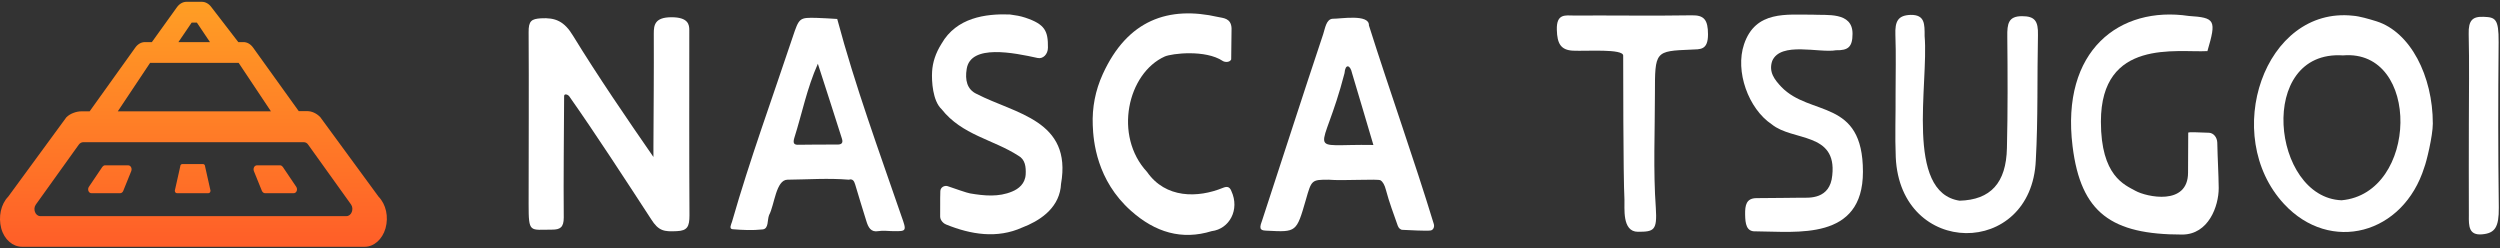
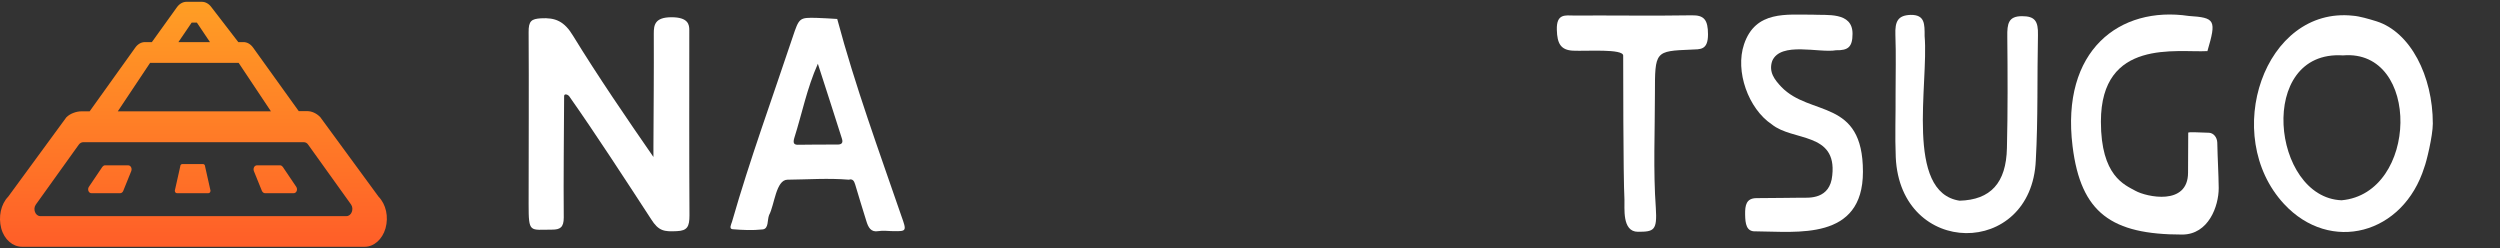
<svg xmlns="http://www.w3.org/2000/svg" width="272" height="27" viewBox="0 0 272 27" fill="none">
  <rect x="0" y="0" width="272" height="27" fill="#333333" stroke="none" />
  <path d="M256.028 1.713C256.692 1.759 257.745 2.063 258.565 2.319C262.252 3.485 264.691 8.265 264.691 13.442C264.691 14.818 263.969 17.709 263.774 18.175C261.491 25.52 253.531 27.619 248.497 22.186C241.591 14.724 246.371 0.64 256.028 1.713ZM254.916 6.027C245.493 5.42 247.151 21.486 254.76 21.79C263.13 21.043 263.423 5.304 254.916 6.027Z" fill="white" />
  <path d="M206.239 10.177C206.239 8.055 206.297 5.933 206.219 3.812C206.161 2.319 206.492 1.666 207.878 1.62C209.438 1.596 209.399 2.622 209.399 3.928C209.848 9.105 207.234 20.927 213.204 21.836C216.56 21.743 218.276 19.924 218.354 16.1C218.452 12.066 218.433 8.032 218.394 3.975C218.374 2.576 218.511 1.76 219.993 1.76C221.379 1.76 221.769 2.273 221.73 3.812C221.632 8.359 221.749 12.905 221.496 17.429C221.047 28.085 206.746 28.039 206.258 17.103C206.161 14.818 206.258 12.486 206.239 10.177Z" fill="white" />
  <path d="M241.24 15.517C241.22 14.934 240.83 14.468 240.342 14.444C239.347 14.421 238.079 14.328 238.079 14.444C238.079 14.607 238.06 16.52 238.06 18.781C238.06 22.442 233.514 21.416 232.343 20.764C231.173 20.111 228.578 19.178 228.578 13.232C228.578 4.138 236.87 5.747 240.167 5.56C241.162 2.179 241.025 1.923 238.138 1.736C230.626 0.617 224.208 5.467 225.495 15.913C226.393 23.189 229.748 25.52 237.416 25.52C240.284 25.52 241.396 22.442 241.396 20.46C241.376 18.758 241.279 17.406 241.24 15.517Z" fill="white" />
  <path d="M197.206 1.596C198.727 1.69 201.556 1.247 201.556 3.672C201.556 5.141 201.049 5.491 199.761 5.467C197.947 5.794 193.733 4.488 192.816 6.633C192.406 7.846 193.089 8.685 193.811 9.455C196.952 12.719 202.688 10.667 202.688 18.689C202.688 26.22 195.508 25.194 191.06 25.171C189.987 25.241 189.889 24.331 189.87 23.352C189.85 22.303 190.006 21.58 191.079 21.557C192.738 21.557 195.313 21.51 196.054 21.51C196.796 21.51 199.118 21.72 199.352 19.062C199.859 14.351 195.04 15.377 192.777 13.535C190.221 11.833 188.758 7.752 189.753 4.814C191.001 1.107 194.416 1.62 197.206 1.596Z" fill="white" />
  <path d="M176.603 6.05C176.603 5.28 172.623 5.584 171.14 5.514C169.813 5.444 169.423 4.744 169.384 3.252C169.326 1.433 170.34 1.689 171.238 1.689C175.12 1.666 180.193 1.736 184.075 1.666C185.383 1.643 185.831 2.132 185.831 3.741C185.831 5.49 184.973 5.35 184.017 5.397C180.056 5.56 180.056 5.56 180.056 10.224C180.056 14.374 179.861 18.525 180.154 22.629C180.31 25.077 179.959 25.217 178.203 25.217C176.447 25.217 176.779 22.582 176.74 21.72C176.603 19.224 176.603 6.843 176.603 6.05Z" fill="white" />
-   <path d="M268.612 13.395C268.612 10.154 268.671 6.913 268.593 3.695C268.554 2.203 269.022 1.783 270.212 1.83C271.48 1.876 271.87 2.016 271.851 4.581C271.792 11.064 271.792 16.287 271.87 22.583C271.89 24.705 271.461 25.381 270.037 25.497C268.612 25.614 268.593 24.611 268.612 23.422C268.612 20.064 268.593 16.73 268.612 13.395C268.593 13.395 268.593 13.395 268.612 13.395Z" fill="white" />
  <path d="M61.377 10.48C61.357 14.888 61.298 19.271 61.337 23.678C61.337 24.751 60.928 24.984 60.069 24.984C57.63 24.984 57.514 25.404 57.514 22.209C57.514 16.123 57.553 9.618 57.514 3.532C57.494 2.249 57.845 2.063 58.84 1.993C60.42 1.9 61.396 2.296 62.371 3.928C65.044 8.289 68.205 12.906 71.093 17.079C71.093 16.66 71.093 16.217 71.093 15.96C71.112 11.646 71.151 7.962 71.132 3.648C71.132 2.739 71.229 1.876 73.063 1.876C74.897 1.876 74.995 2.692 74.995 3.275C74.995 9.315 74.975 17.383 75.014 23.422C75.014 24.658 74.78 25.101 73.648 25.148C72.263 25.218 71.658 25.148 70.839 23.842C68.01 19.505 64.869 14.655 61.903 10.434C61.747 10.271 61.357 10.154 61.377 10.48Z" fill="white" />
-   <path d="M144.548 19.551C142.694 19.551 142.694 19.575 142.07 21.766C141.056 25.264 141.056 25.264 137.895 25.101C137.271 25.078 136.9 25.054 137.29 24.075C139.514 17.313 141.699 10.481 143.963 3.718C144.177 3.065 144.294 2.086 144.997 2.039C145.796 2.063 148.996 1.48 148.938 2.762C151.201 9.921 153.854 17.336 156 24.378C156.098 24.704 155.922 25.054 155.63 25.078C155.22 25.148 153.171 25.031 152.605 25.008C152.371 25.008 152.176 24.821 152.079 24.565C151.63 23.282 151.142 22 150.791 20.671C150.654 20.134 150.459 19.784 150.206 19.621C149.952 19.435 146.089 19.691 144.548 19.551ZM149.425 15.774C148.606 13.022 147.865 10.481 147.104 7.962C146.909 7.029 146.362 6.913 146.284 7.962C143.884 17.243 141.738 15.634 149.425 15.774Z" fill="white" />
  <path d="M92.359 19.551C90.134 19.365 87.91 19.528 85.686 19.551C84.418 19.551 84.262 22.326 83.677 23.399C83.462 23.935 83.657 24.891 82.974 24.961C81.882 25.078 80.789 25.031 79.696 24.938C79.287 24.891 79.56 24.401 79.638 24.145C81.589 17.336 84.008 10.737 86.232 4.068C86.954 1.923 86.954 1.9 88.866 1.946C89.608 1.97 90.349 2.016 91.09 2.063C93.041 9.361 95.636 16.427 98.075 23.515C98.66 25.148 98.641 25.171 97.197 25.148C96.651 25.148 96.085 25.054 95.558 25.148C94.758 25.288 94.466 24.751 94.251 24.028C93.841 22.699 93.431 21.393 93.041 20.064C92.924 19.645 92.729 19.435 92.359 19.551ZM88.983 6.936C87.774 9.664 87.286 12.276 86.408 15.051C86.271 15.541 86.369 15.751 86.798 15.751C88.242 15.727 89.686 15.727 91.129 15.727C91.519 15.727 91.773 15.587 91.598 15.074C90.759 12.416 89.9 9.781 88.983 6.936Z" fill="white" />
-   <path d="M101.411 7.799C101.47 6.796 101.782 5.793 102.445 4.744C104.064 1.923 107.206 1.48 109.859 1.573C110.542 1.666 110.991 1.736 111.556 1.923C113.722 2.645 114.034 3.392 114.015 5.187C114.015 5.91 113.468 6.446 112.883 6.306C110.327 5.747 105.606 4.767 105.177 7.496C104.981 8.685 105.196 9.734 106.269 10.224C110.464 12.392 116.668 13.069 115.439 20.017C115.419 20.157 115.419 20.134 115.4 20.437C115.068 22.792 113 24.075 111.225 24.751C108.493 25.987 105.625 25.52 102.933 24.424C102.718 24.354 102.289 24.005 102.289 23.562C102.309 22.512 102.27 21.929 102.309 20.787C102.328 20.367 102.757 20.157 103.089 20.25C103.908 20.53 105.235 20.997 105.547 21.043C107.069 21.3 108.649 21.463 110.132 20.833C110.815 20.554 111.537 19.994 111.595 18.968C111.634 18.175 111.556 17.359 110.795 16.939C108.045 15.167 104.669 14.701 102.445 11.879C101.47 10.97 101.353 8.825 101.411 7.799Z" fill="white" />
-   <path d="M124.804 18.712C126.813 21.603 130.325 21.556 133.056 20.437C133.466 20.274 133.778 20.274 133.973 20.787C134.91 22.816 133.759 24.914 131.827 25.148C128.588 26.15 125.681 25.287 123.048 22.932C119.321 19.621 118.95 15.354 118.892 13.628C118.814 11.716 119.165 9.851 119.985 8.055C122.677 2.156 127.145 0.617 132.549 1.853C133.037 1.969 133.954 1.946 133.993 3.089C133.973 4.208 133.973 5.327 133.954 6.47C133.778 6.82 133.251 6.773 133.037 6.633C131.144 5.374 127.496 5.817 126.735 6.143C122.677 7.962 121.136 14.771 124.804 18.712Z" fill="white" />
  <path d="M41.184 21.393L34.843 12.742C34.433 12.323 33.926 12.089 33.399 12.089H32.502L27.527 5.164C27.253 4.791 26.883 4.581 26.492 4.581H25.927L23 0.78C22.727 0.407 22.356 0.197 21.966 0.197H21.244H21.03H20.288C19.898 0.197 19.527 0.407 19.254 0.78L16.523 4.581H15.762C15.372 4.581 15.001 4.791 14.728 5.164L9.753 12.113H8.855C8.329 12.113 7.626 12.346 7.217 12.766L0.895 21.393C0.095 22.209 -0.197 23.585 0.134 24.844C0.466 26.08 1.403 26.85 2.398 26.85H17.362H24.717H39.681C40.676 26.85 41.593 26.057 41.944 24.844C42.296 23.585 42.003 22.233 41.184 21.393ZM20.854 2.459H21.108H21.166H21.42L22.844 4.581H20.62H19.41L20.854 2.459ZM16.328 6.843H18.981H20.113H25.966L29.478 12.113H21.498H20.62H12.816L16.328 6.843ZM37.691 23.515H25.595H16.484H4.388C3.841 23.515 3.549 22.746 3.9 22.256L8.563 15.75C8.68 15.587 8.855 15.471 9.051 15.471H20.503H21.596H33.048C33.243 15.471 33.419 15.564 33.536 15.75L38.199 22.256C38.53 22.746 38.238 23.515 37.691 23.515Z" fill="url(#paint0_linear_204_23)" />
  <path d="M13.07 21.02H9.948C9.636 21.02 9.48 20.601 9.675 20.321L11.138 18.152C11.216 18.059 11.314 17.989 11.411 17.989H13.948C14.221 17.989 14.396 18.315 14.279 18.619L13.401 20.787C13.343 20.927 13.206 21.02 13.07 21.02Z" fill="url(#paint1_linear_204_23)" />
  <path d="M22.669 21.02H19.254C19.118 21.02 19.02 20.904 19.02 20.74L19.606 18.129C19.606 17.966 19.703 17.849 19.84 17.849H22.083C22.22 17.849 22.317 17.966 22.317 18.129L22.903 20.74C22.903 20.904 22.805 21.02 22.669 21.02Z" fill="url(#paint2_linear_204_23)" />
  <path d="M28.834 21.02H31.955C32.267 21.02 32.423 20.601 32.228 20.321L30.765 18.152C30.687 18.059 30.59 17.989 30.492 17.989H27.956C27.683 17.989 27.507 18.315 27.624 18.619L28.502 20.787C28.58 20.927 28.697 21.02 28.834 21.02Z" fill="url(#paint3_linear_204_23)" />
  <defs>
    <linearGradient id="paint0_linear_204_23" x1="21.041" y1="29.994" x2="21.041" y2="-20.552" gradientUnits="userSpaceOnUse">
      <stop stop-color="#FF5629" />
      <stop offset="1" stop-color="#FFD121" />
    </linearGradient>
    <linearGradient id="paint1_linear_204_23" x1="11.939" y1="30.465" x2="11.939" y2="-20.08" gradientUnits="userSpaceOnUse">
      <stop stop-color="#FF5629" />
      <stop offset="1" stop-color="#FFD121" />
    </linearGradient>
    <linearGradient id="paint2_linear_204_23" x1="20.955" y1="30.465" x2="20.955" y2="-20.08" gradientUnits="userSpaceOnUse">
      <stop stop-color="#FF5629" />
      <stop offset="1" stop-color="#FFD121" />
    </linearGradient>
    <linearGradient id="paint3_linear_204_23" x1="29.971" y1="30.465" x2="29.971" y2="-20.08" gradientUnits="userSpaceOnUse">
      <stop stop-color="#FF5629" />
      <stop offset="1" stop-color="#FFD121" />
    </linearGradient>
  </defs>
</svg>